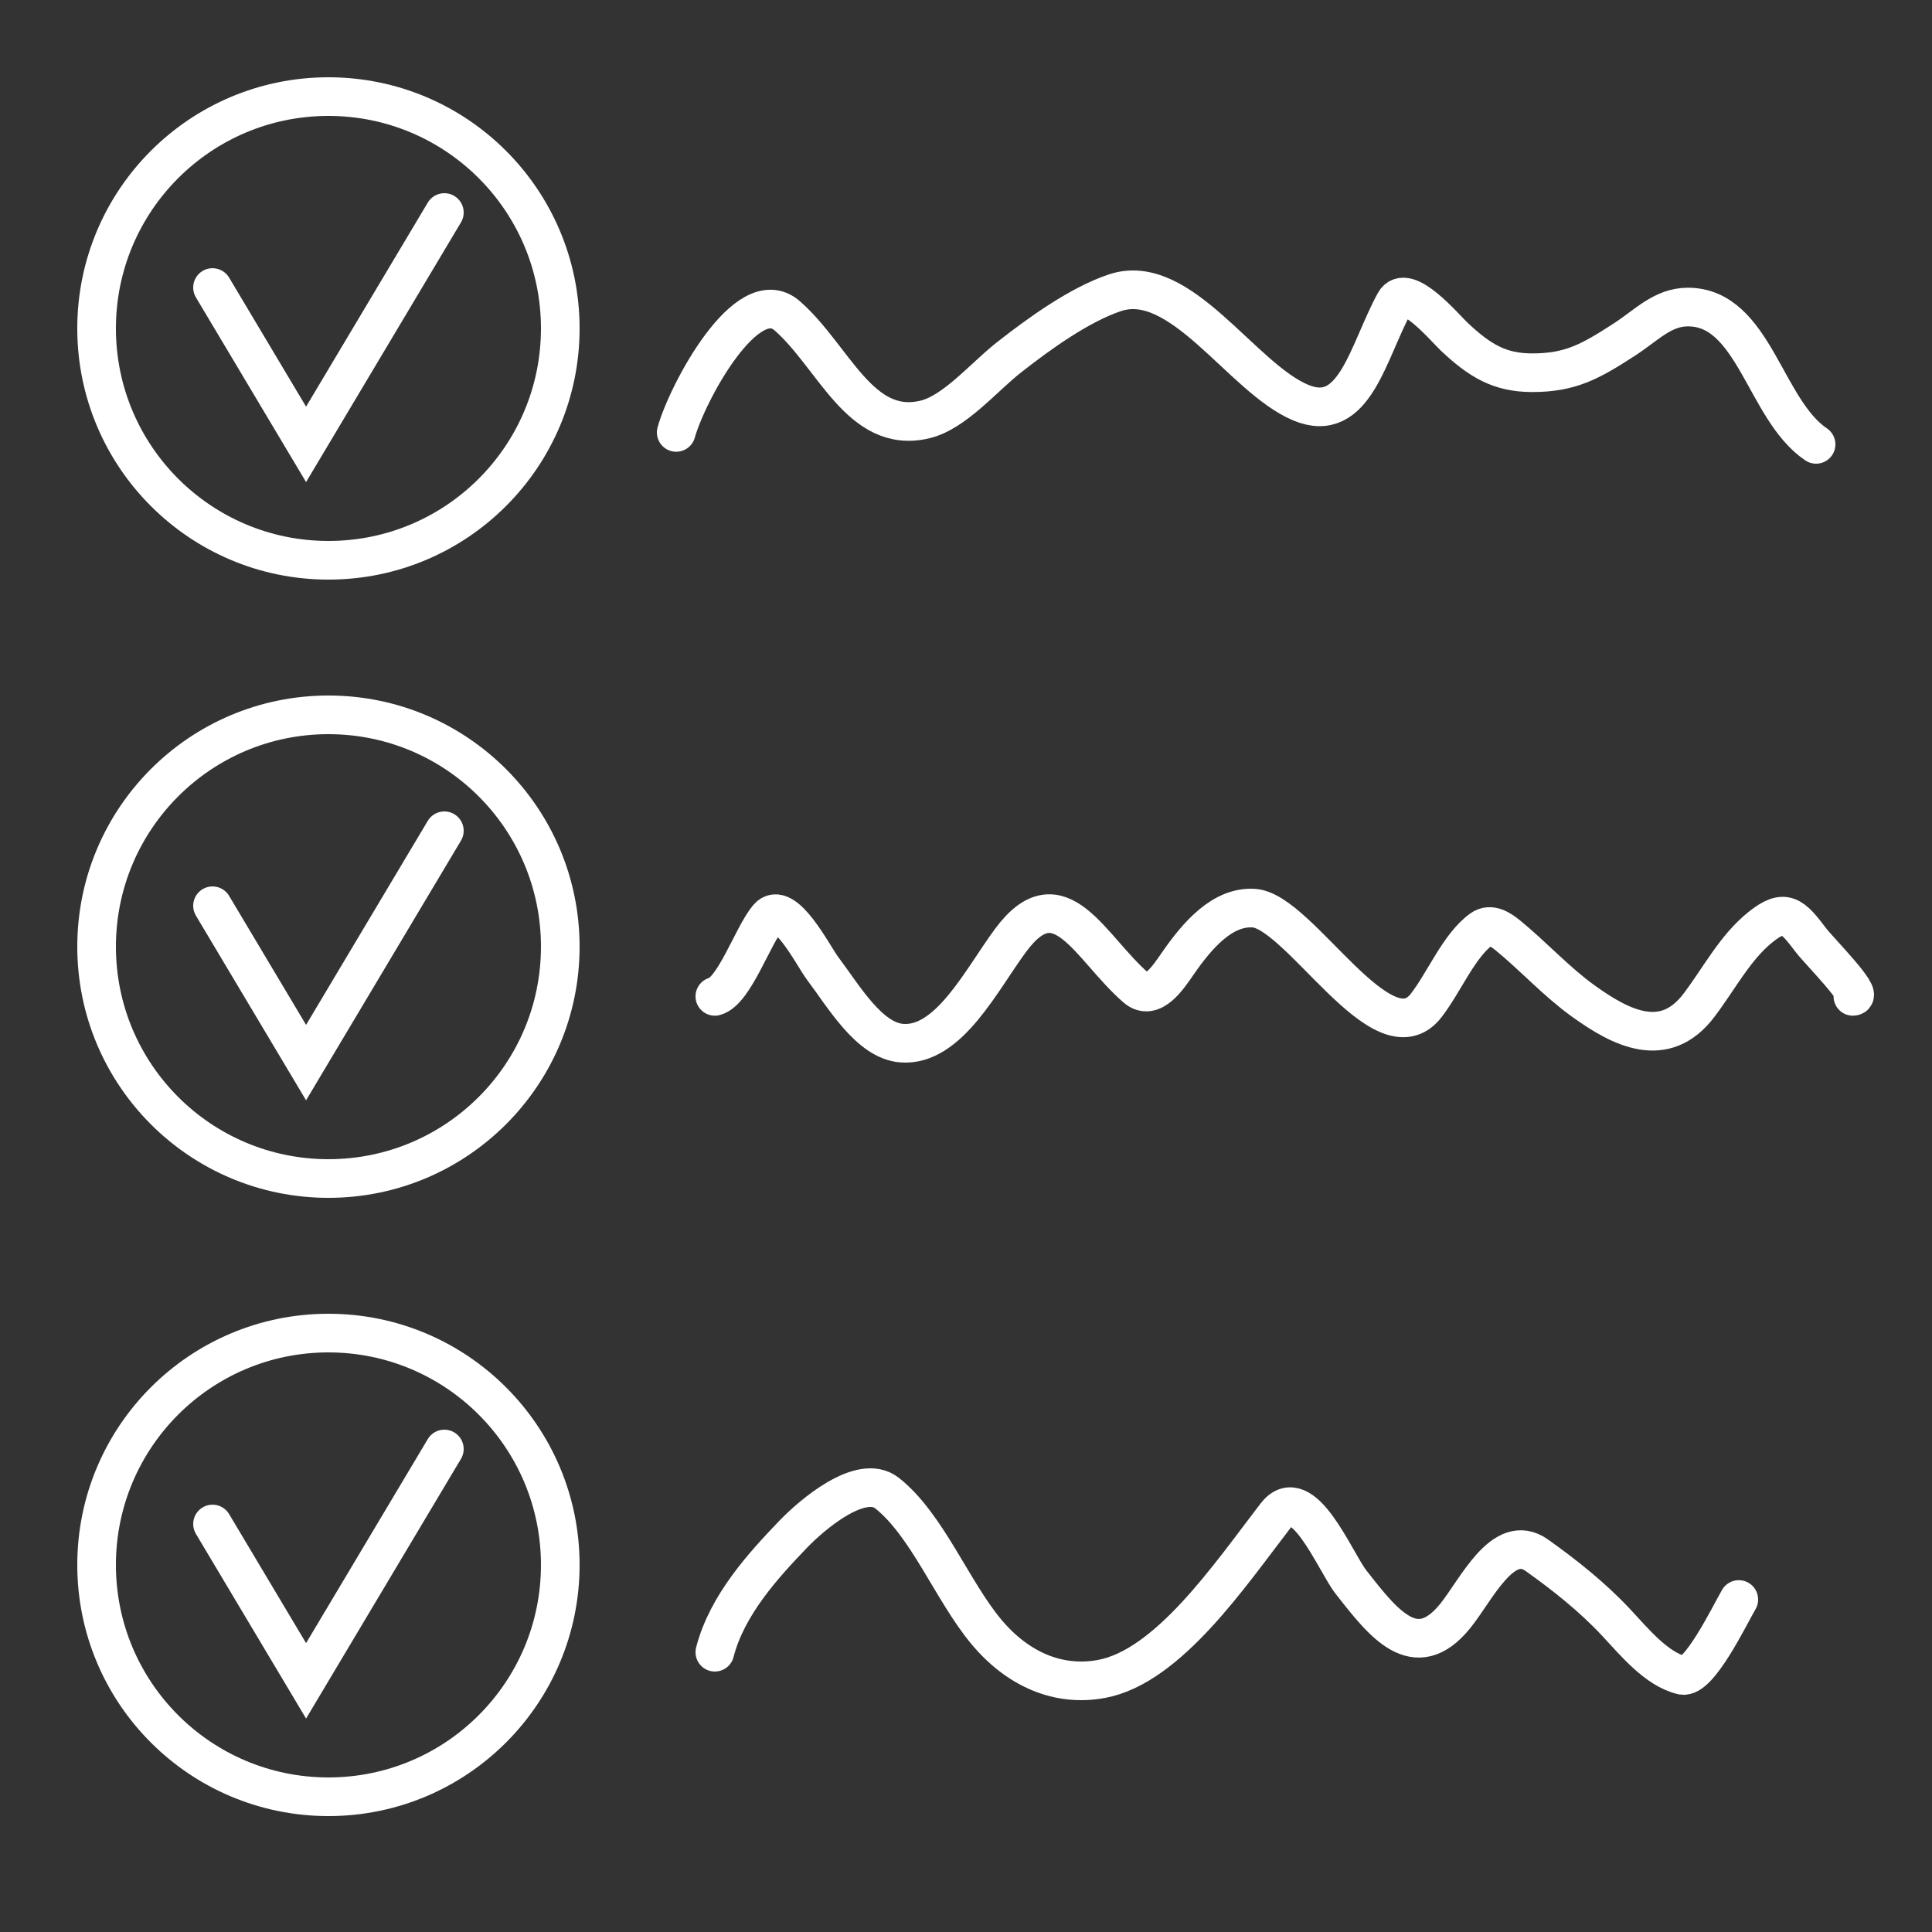
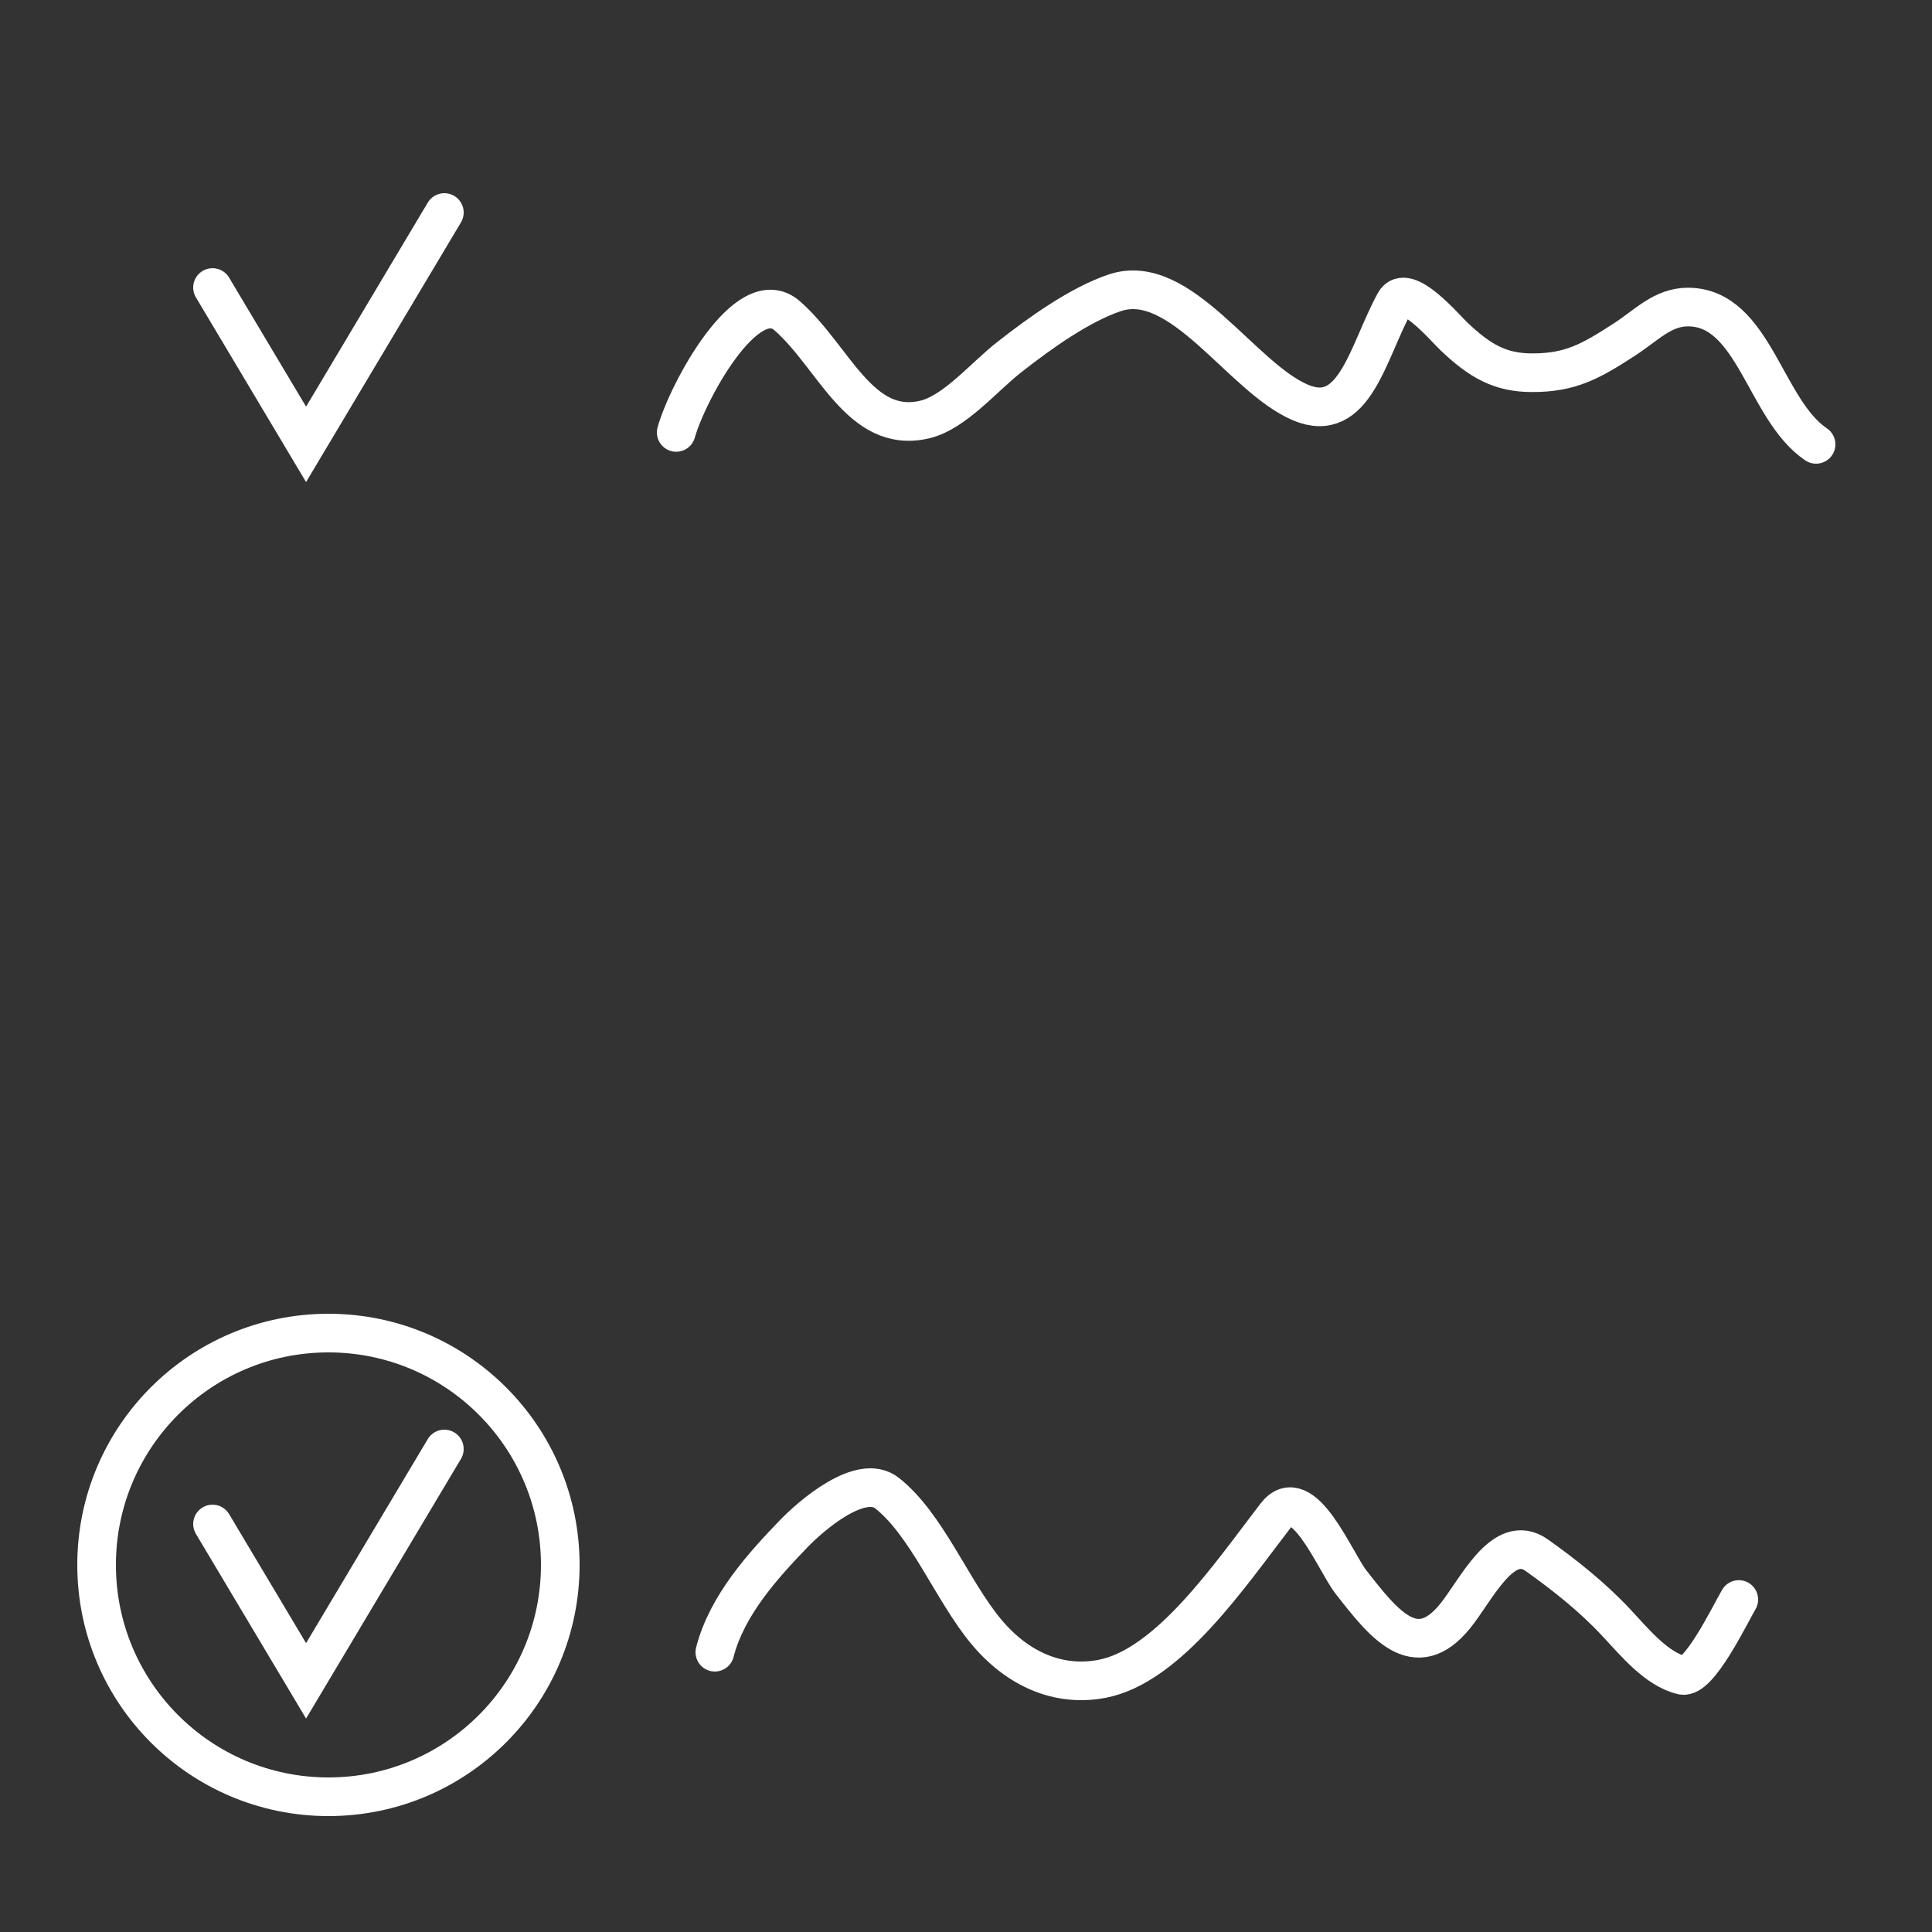
<svg xmlns="http://www.w3.org/2000/svg" width="100" height="100" viewBox="0 0 100 100" fill="none">
  <rect x="0" y="0" width="100" height="100" fill="#333333" stroke="none" />
  <path d="M35 22.382C35.572 20.33 38.673 14.537 40.739 16.34C43.161 18.452 44.508 22.511 47.869 21.713C49.405 21.348 50.901 19.538 52.218 18.503C53.834 17.232 55.887 15.766 57.702 15.155C61.111 14.008 64.261 19.551 67.319 20.837C70.118 22.014 70.783 18.237 72.191 15.653C72.778 14.574 74.756 16.94 75.264 17.421C76.606 18.689 77.643 19.292 79.307 19.292C81.292 19.292 82.321 18.713 84.077 17.576C85.231 16.829 86.056 15.893 87.368 15.893C90.792 15.893 91.338 21.209 94 23" stroke="white" stroke-width="2" stroke-linecap="round" />
-   <path d="M37 51.572C38.001 51.307 38.959 48.435 39.748 47.495C40.593 46.489 42.107 49.5 42.574 50.117C43.677 51.578 44.979 53.852 46.664 53.992C49.1 54.193 50.799 50.705 52.314 48.663C54.858 45.234 56.406 49.05 58.808 51.133C59.645 51.858 60.476 50.575 60.956 49.881C61.988 48.386 63.281 46.907 64.893 47.005C67.255 47.147 71.576 54.928 73.816 52.046C74.755 50.838 75.522 48.921 76.692 48.087C77.146 47.764 77.663 48.1 78.06 48.426C79.388 49.515 80.56 50.812 81.946 51.809C83.889 53.208 86.156 54.392 87.941 52.029C89.001 50.627 89.812 49.036 91.124 47.986C92.381 46.98 92.762 47.378 93.745 48.679C94.125 49.183 96.499 51.572 95.905 51.572" stroke="white" stroke-width="2" stroke-linecap="round" />
  <path d="M37 85.518C37.631 83.061 39.544 80.988 41.047 79.421C42.011 78.416 44.568 76.223 45.911 77.282C47.977 78.911 49.276 82.32 51.035 84.44C52.674 86.416 54.801 87.319 57.027 86.899C60.478 86.249 63.673 81.504 66.042 78.427C67.429 76.626 69.1 80.829 69.921 81.88C71.608 84.041 73.255 86.169 75.304 83.665C76.407 82.317 77.794 79.252 79.545 80.499C80.964 81.509 82.41 82.648 83.657 83.985C84.636 85.036 85.759 86.405 87.069 86.714C87.927 86.917 89.505 83.646 90 82.79" stroke="white" stroke-width="2" stroke-linecap="round" />
-   <circle cx="17" cy="17" r="12" stroke="white" stroke-width="2" />
  <path d="M11 14.882L15.842 23L23 11" stroke="white" stroke-width="2" stroke-linecap="round" />
-   <circle cx="17" cy="49" r="12" stroke="white" stroke-width="2" />
-   <path d="M11 46.882L15.842 55L23 43" stroke="white" stroke-width="2" stroke-linecap="round" />
  <circle cx="17" cy="81" r="12" stroke="white" stroke-width="2" />
  <path d="M11 78.882L15.842 87L23 75" stroke="white" stroke-width="2" stroke-linecap="round" />
</svg>